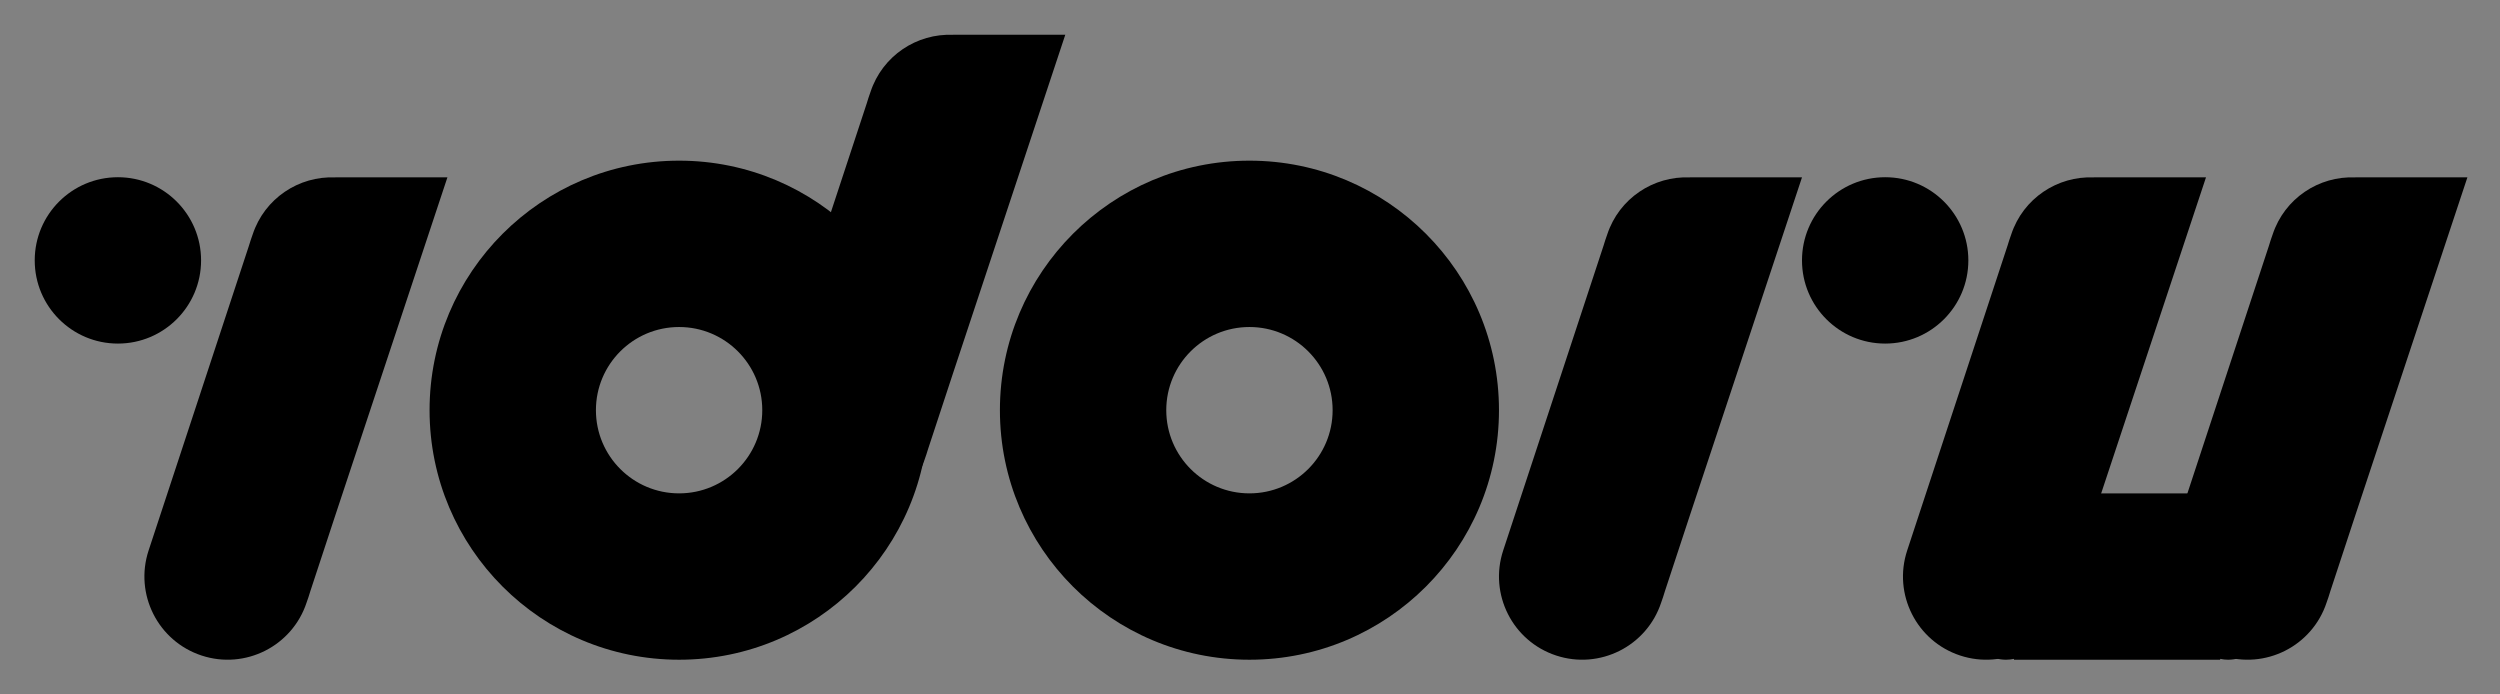
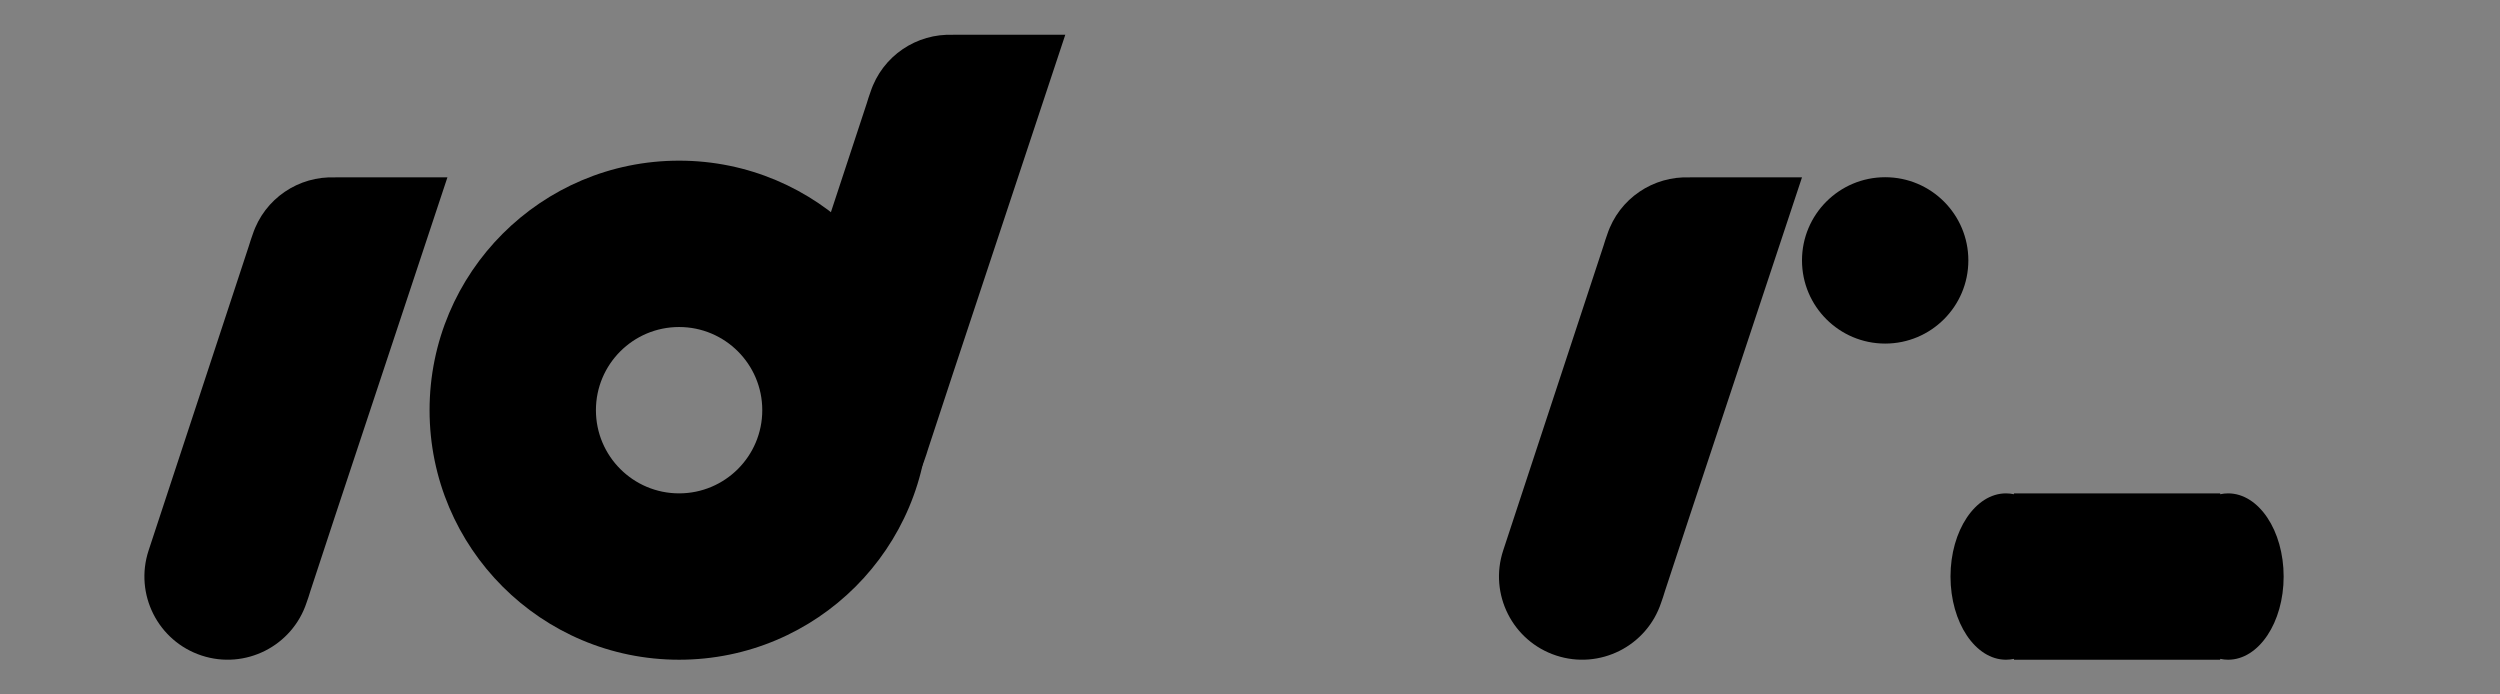
<svg xmlns="http://www.w3.org/2000/svg" width="144" height="40" viewBox="0 0 144 40" fill="none">
  <rect x="0" y="0" width="144" height="40" fill="#808080" stroke="none" />
  <rect width="144" height="40" fill="white" fill-opacity="0.01" />
  <path d="M115.547 28.418C113.781 28.418 112.349 30.563 112.349 33.209C112.349 35.855 113.78 38 115.547 38C115.702 38 115.854 37.982 116.004 37.951V38H121.943H121.943H121.944H127.883V37.951C128.032 37.983 128.184 38 128.339 38C130.106 38 131.538 35.855 131.538 33.209C131.538 30.563 130.106 28.418 128.339 28.418C128.184 28.418 128.032 28.436 127.883 28.468V28.418H116.004V28.468C115.855 28.436 115.702 28.418 115.547 28.418Z" fill="black" />
-   <path d="M6.791 19.79C9.437 19.79 11.582 17.645 11.582 14.999C11.582 12.353 9.437 10.208 6.791 10.208C4.145 10.208 2 12.353 2 14.999C2 17.645 4.145 19.79 6.791 19.79Z" fill="black" />
  <path d="M108.586 19.79C111.232 19.79 113.377 17.645 113.377 14.999C113.377 12.353 111.232 10.208 108.586 10.208C105.94 10.208 103.795 12.353 103.795 14.999C103.795 17.645 105.94 19.79 108.586 19.79Z" fill="black" />
  <path d="M25.772 10.213H19.314V10.219C17.222 10.126 15.239 11.421 14.553 13.507C14.48 13.728 14.393 13.947 14.338 14.157L11.556 22.607L11.556 22.608L11.556 22.609L8.773 31.059C8.694 31.314 8.632 31.488 8.559 31.709C7.732 34.222 9.098 36.931 11.611 37.758C14.124 38.586 16.833 37.219 17.66 34.706C17.733 34.485 17.812 34.289 17.874 34.056L19.314 29.683L25.772 10.213Z" fill="black" />
  <path d="M103.796 10.213H97.338V10.219C95.246 10.126 93.263 11.421 92.576 13.507C92.504 13.728 92.417 13.947 92.362 14.157L89.58 22.607L89.58 22.608L89.579 22.609L86.797 31.059C86.718 31.314 86.656 31.488 86.583 31.709C85.755 34.222 87.122 36.931 89.635 37.758C92.148 38.586 94.857 37.219 95.684 34.706C95.757 34.485 95.836 34.289 95.898 34.056L97.338 29.683L103.796 10.213Z" fill="black" />
-   <path d="M127.066 10.213H120.608V10.219C118.516 10.126 116.533 11.421 115.846 13.507C115.774 13.728 115.687 13.947 115.632 14.157L112.85 22.607L112.85 22.608L112.849 22.609L110.067 31.059C109.988 31.314 109.926 31.488 109.853 31.709C109.025 34.222 110.392 36.931 112.905 37.758C115.418 38.586 118.127 37.219 118.954 34.706C119.027 34.485 119.106 34.289 119.168 34.056L120.608 29.683L127.066 10.213Z" fill="black" />
-   <path d="M142.123 10.213H135.665V10.219C133.574 10.126 131.591 11.421 130.904 13.507C130.831 13.728 130.744 13.947 130.69 14.157L127.907 22.607L127.907 22.608L127.907 22.609L125.125 31.059C125.045 31.314 124.983 31.488 124.911 31.709C124.083 34.222 125.45 36.931 127.963 37.758C130.476 38.586 133.184 37.219 134.012 34.706C134.085 34.485 134.164 34.289 134.226 34.056L135.666 29.683L142.123 10.213Z" fill="black" />
  <path d="M61.361 2H54.903V2.006C52.812 1.913 50.829 3.208 50.142 5.294C50.069 5.515 49.982 5.734 49.928 5.944L47.145 14.394L47.145 14.395C47.145 14.395 47.145 14.395 47.145 14.395L44.362 22.846C44.283 23.101 44.221 23.275 44.148 23.496C43.321 26.009 44.687 28.718 47.201 29.545C49.714 30.373 52.422 29.006 53.25 26.493C53.322 26.272 53.402 26.076 53.464 25.843L54.904 21.47L61.361 2Z" fill="black" />
  <path d="M39.116 9.254C31.178 9.254 24.743 15.689 24.743 23.627C24.743 31.565 31.178 38 39.116 38C47.054 38 53.489 31.565 53.489 23.627C53.489 15.689 47.054 9.254 39.116 9.254ZM39.116 28.418C36.47 28.418 34.325 26.273 34.325 23.627C34.325 20.981 36.47 18.836 39.116 18.836C41.762 18.836 43.907 20.981 43.907 23.627C43.907 26.273 41.762 28.418 39.116 28.418Z" fill="black" />
-   <path d="M71.968 9.254C64.03 9.254 57.595 15.689 57.595 23.627C57.595 31.565 64.03 38 71.968 38C79.906 38 86.341 31.565 86.341 23.627C86.341 15.689 79.906 9.254 71.968 9.254ZM71.968 28.418C69.322 28.418 67.177 26.273 67.177 23.627C67.177 20.981 69.322 18.836 71.968 18.836C74.614 18.836 76.759 20.981 76.759 23.627C76.759 26.273 74.614 28.418 71.968 28.418Z" fill="black" />
</svg>